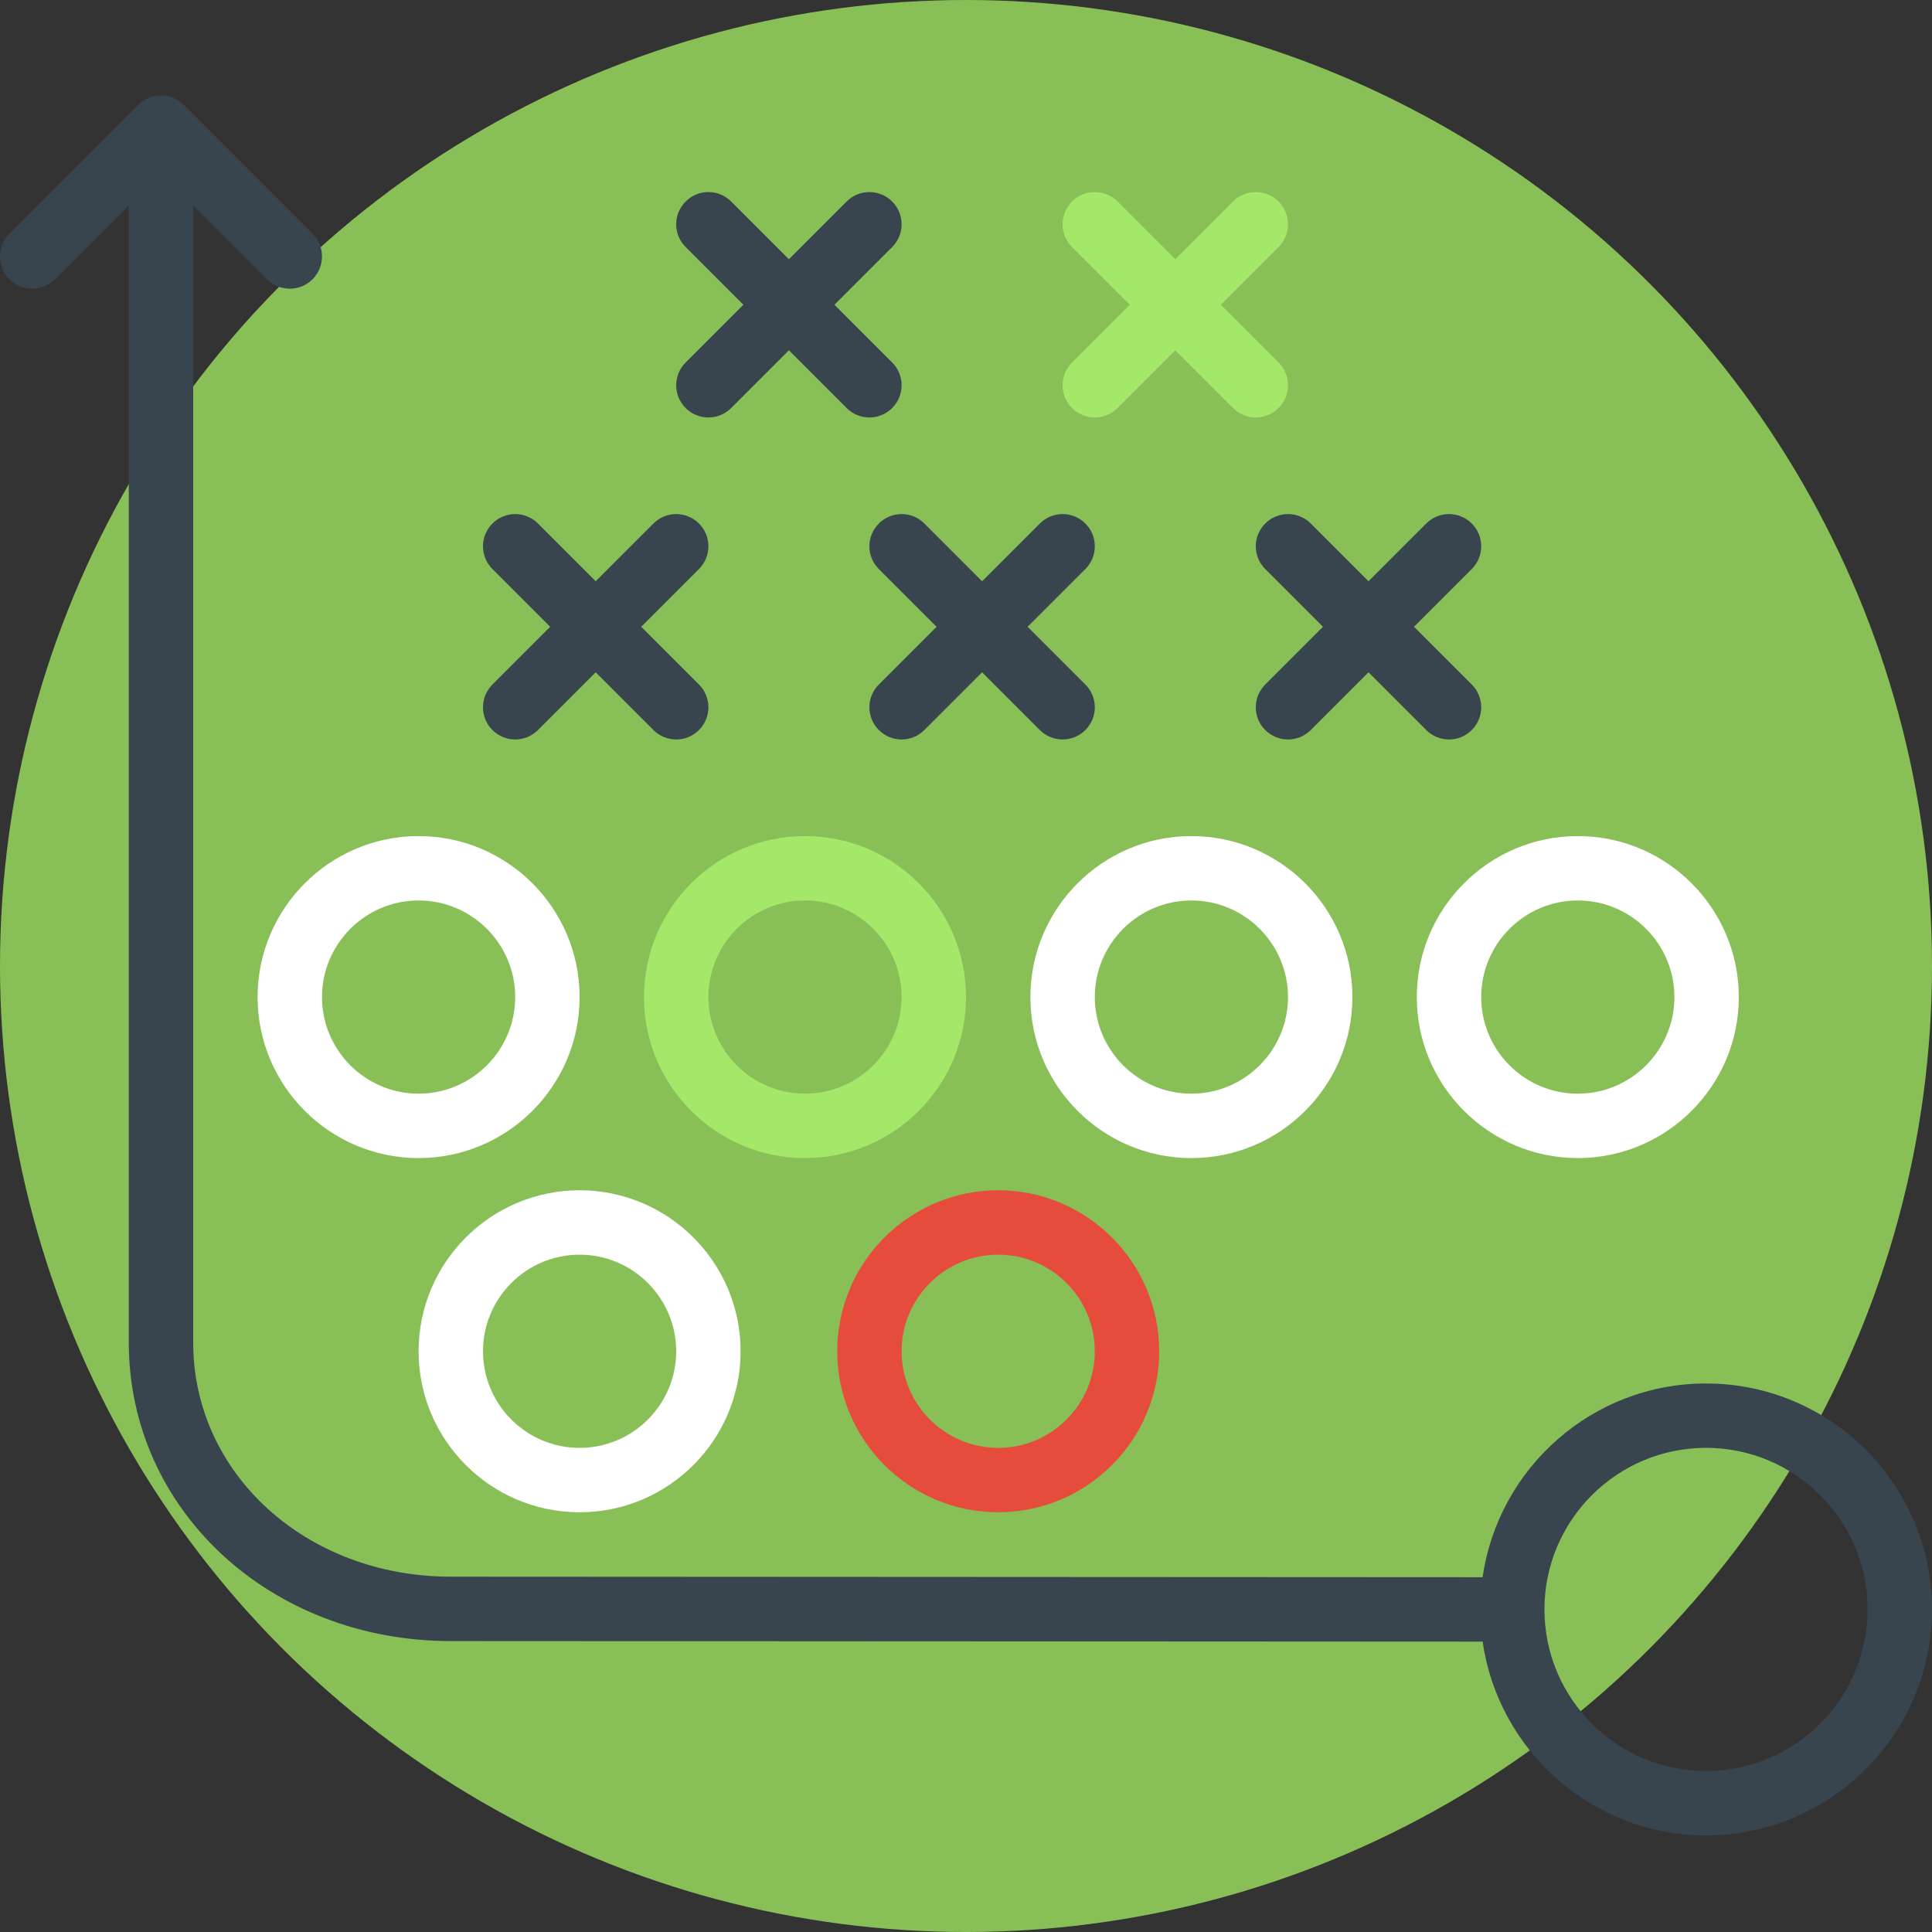
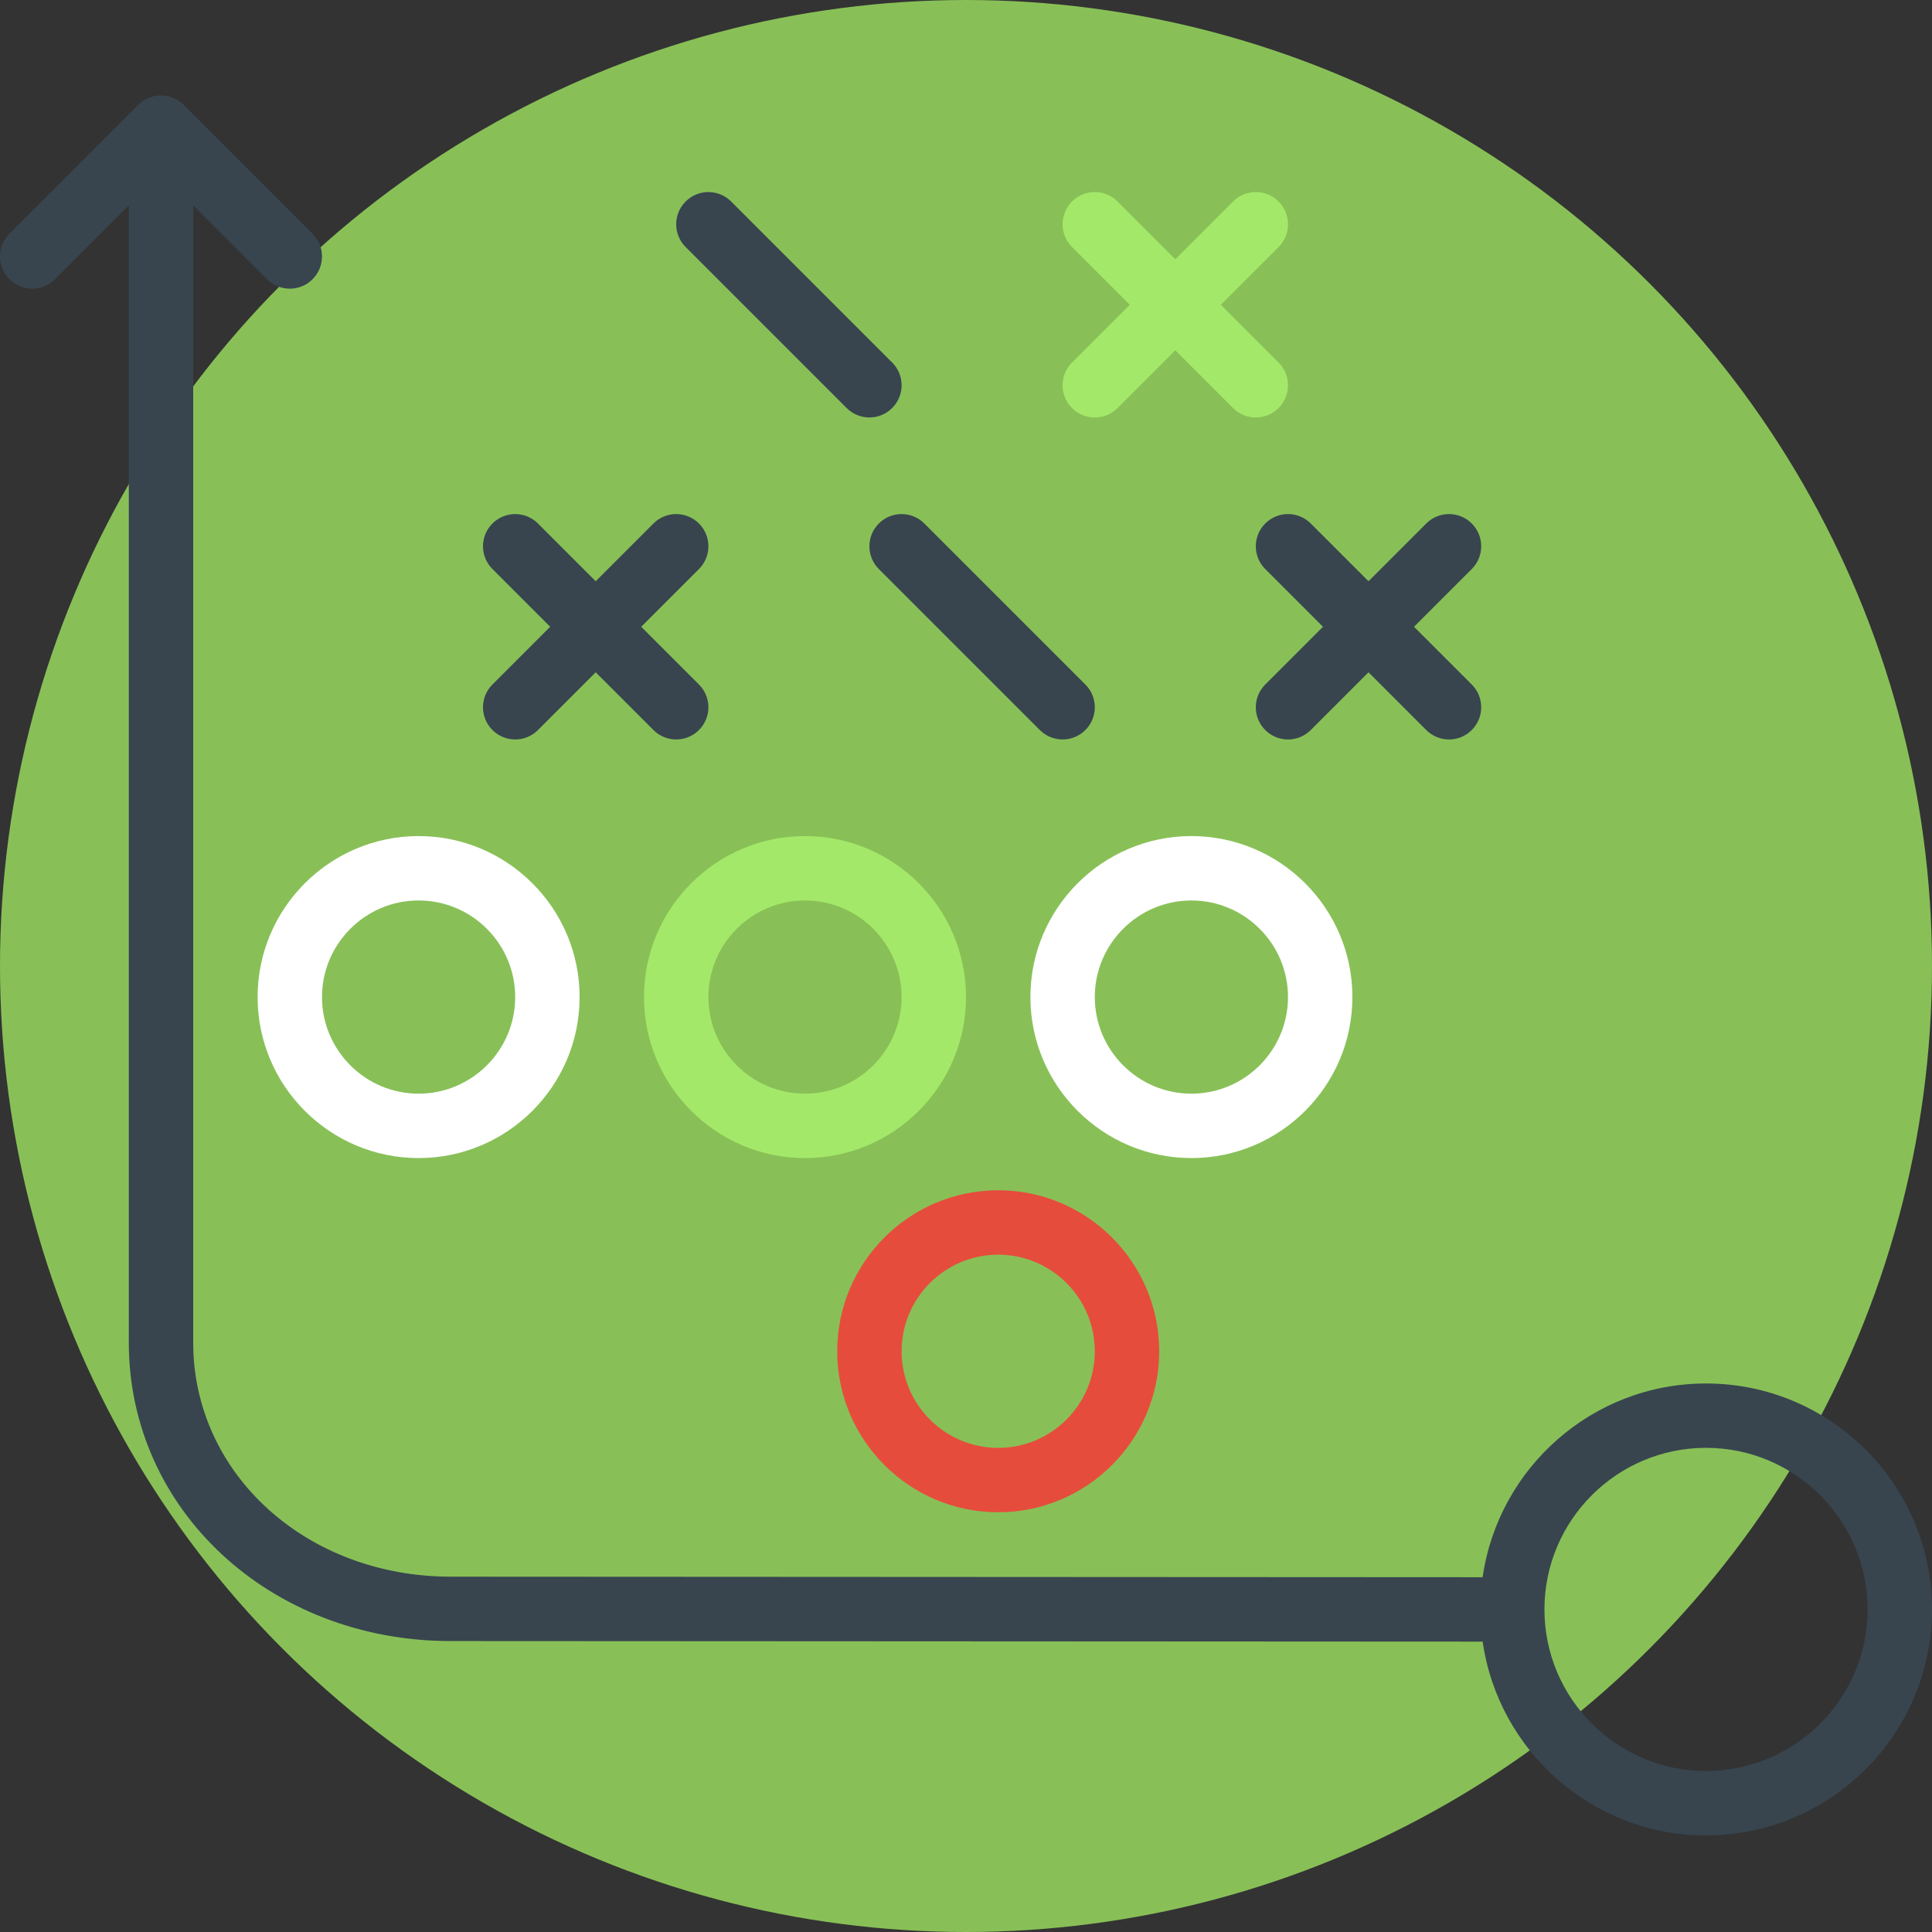
<svg xmlns="http://www.w3.org/2000/svg" version="1.1" id="Capa_1" x="0px" y="0px" viewBox="0 0 60 60" style="enable-background:new 0 0 60 60;" xml:space="preserve">
  <rect x="0" y="0" width="60" height="60" fill="#333333" stroke="none" />
  <circle style="fill:#88C057;" cx="30" cy="30" r="30" />
  <path style="fill:#38454F;" d="M45,22.965c-0.256,0-0.512-0.098-0.707-0.293l-5-5c-0.391-0.391-0.391-1.023,0-1.414  s1.023-0.391,1.414,0l5,5c0.391,0.391,0.391,1.023,0,1.414C45.512,22.867,45.256,22.965,45,22.965z" />
  <path style="fill:#38454F;" d="M40,22.965c-0.256,0-0.512-0.098-0.707-0.293c-0.391-0.391-0.391-1.023,0-1.414l5-5  c0.391-0.391,1.023-0.391,1.414,0s0.391,1.023,0,1.414l-5,5C40.512,22.867,40.256,22.965,40,22.965z" />
  <path style="fill:#A4E869;" d="M37.914,9.465l1.793-1.793c0.391-0.391,0.391-1.023,0-1.414s-1.023-0.391-1.414,0L36.5,8.051  l-1.793-1.793c-0.391-0.391-1.023-0.391-1.414,0s-0.391,1.023,0,1.414l1.793,1.793l-1.793,1.793c-0.391,0.391-0.391,1.023,0,1.414  c0.195,0.195,0.451,0.293,0.707,0.293s0.512-0.098,0.707-0.293l1.793-1.793l1.793,1.793c0.195,0.195,0.451,0.293,0.707,0.293  s0.512-0.098,0.707-0.293c0.391-0.391,0.391-1.023,0-1.414L37.914,9.465z" />
  <path style="fill:#38454F;" d="M27,12.965c-0.256,0-0.512-0.098-0.707-0.293l-5-5c-0.391-0.391-0.391-1.023,0-1.414  s1.023-0.391,1.414,0l5,5c0.391,0.391,0.391,1.023,0,1.414C27.512,12.867,27.256,12.965,27,12.965z" />
-   <path style="fill:#38454F;" d="M22,12.965c-0.256,0-0.512-0.098-0.707-0.293c-0.391-0.391-0.391-1.023,0-1.414l5-5  c0.391-0.391,1.023-0.391,1.414,0s0.391,1.023,0,1.414l-5,5C22.512,12.867,22.256,12.965,22,12.965z" />
  <path style="fill:#38454F;" d="M33,22.965c-0.256,0-0.512-0.098-0.707-0.293l-5-5c-0.391-0.391-0.391-1.023,0-1.414  s1.023-0.391,1.414,0l5,5c0.391,0.391,0.391,1.023,0,1.414C33.512,22.867,33.256,22.965,33,22.965z" />
-   <path style="fill:#38454F;" d="M28,22.965c-0.256,0-0.512-0.098-0.707-0.293c-0.391-0.391-0.391-1.023,0-1.414l5-5  c0.391-0.391,1.023-0.391,1.414,0s0.391,1.023,0,1.414l-5,5C28.512,22.867,28.256,22.965,28,22.965z" />
  <path style="fill:#38454F;" d="M21,22.965c-0.256,0-0.512-0.098-0.707-0.293l-5-5c-0.391-0.391-0.391-1.023,0-1.414  s1.023-0.391,1.414,0l5,5c0.391,0.391,0.391,1.023,0,1.414C21.512,22.867,21.256,22.965,21,22.965z" />
  <path style="fill:#38454F;" d="M16,22.965c-0.256,0-0.512-0.098-0.707-0.293c-0.391-0.391-0.391-1.023,0-1.414l5-5  c0.391-0.391,1.023-0.391,1.414,0s0.391,1.023,0,1.414l-5,5C16.512,22.867,16.256,22.965,16,22.965z" />
  <g>
-     <path style="fill:#FFFFFF;" d="M49,25.965c-2.757,0-5,2.243-5,5s2.243,5,5,5s5-2.243,5-5S51.757,25.965,49,25.965z M49,33.965   c-1.654,0-3-1.346-3-3s1.346-3,3-3s3,1.346,3,3S50.654,33.965,49,33.965z" />
    <path style="fill:#FFFFFF;" d="M37,25.965c-2.757,0-5,2.243-5,5s2.243,5,5,5s5-2.243,5-5S39.757,25.965,37,25.965z M37,33.965   c-1.654,0-3-1.346-3-3s1.346-3,3-3s3,1.346,3,3S38.654,33.965,37,33.965z" />
    <path style="fill:#A4E869;" d="M30,30.965c0-2.757-2.243-5-5-5s-5,2.243-5,5s2.243,5,5,5S30,33.722,30,30.965z M25,33.965   c-1.654,0-3-1.346-3-3s1.346-3,3-3s3,1.346,3,3S26.654,33.965,25,33.965z" />
    <path style="fill:#FFFFFF;" d="M18,30.965c0-2.757-2.243-5-5-5s-5,2.243-5,5s2.243,5,5,5S18,33.722,18,30.965z M10,30.965   c0-1.654,1.346-3,3-3s3,1.346,3,3s-1.346,3-3,3S10,32.619,10,30.965z" />
    <path style="fill:#E64C3C;" d="M31,36.965c-2.757,0-5,2.243-5,5s2.243,5,5,5s5-2.243,5-5S33.757,36.965,31,36.965z M31,44.965   c-1.654,0-3-1.346-3-3s1.346-3,3-3s3,1.346,3,3S32.654,44.965,31,44.965z" />
-     <path style="fill:#FFFFFF;" d="M18,36.965c-2.757,0-5,2.243-5,5s2.243,5,5,5s5-2.243,5-5S20.757,36.965,18,36.965z M18,44.965   c-1.654,0-3-1.346-3-3s1.346-3,3-3s3,1.346,3,3S19.654,44.965,18,44.965z" />
  </g>
  <path style="fill:#38454F;" d="M52.982,42.965c-3.529,0-6.45,2.621-6.938,6.017L14,48.965c-4.486,0-8-3.193-8-7.271V6.379  l2.293,2.293c0.391,0.391,1.023,0.391,1.414,0C9.902,8.477,10,8.221,10,7.965S9.902,7.453,9.707,7.258l-4-4  c0-0.001-0.001-0.002-0.002-0.002C5.527,3.079,5.299,2.982,5.067,2.967H5.066C5.002,2.964,4.941,2.965,4.877,2.973h0  c0,0-0.001,0-0.001,0C4.685,2.996,4.5,3.075,4.346,3.209c0,0-0.001,0-0.001,0.001c-0.02,0.017-0.038,0.034-0.056,0.053L0.293,7.258  c-0.391,0.391-0.391,1.023,0,1.414s1.023,0.391,1.414,0L4,6.379v35.315c0,5.198,4.393,9.271,10,9.271l32.045,0.017  C46.532,54.378,49.453,57,52.982,57C56.852,57,60,53.852,60,49.982S56.852,42.965,52.982,42.965z M52.982,55  c-2.767,0-5.018-2.251-5.018-5.018s2.251-5.018,5.018-5.018S58,47.216,58,49.982S55.749,55,52.982,55z" />
  <g>
</g>
  <g>
</g>
  <g>
</g>
  <g>
</g>
  <g>
</g>
  <g>
</g>
  <g>
</g>
  <g>
</g>
  <g>
</g>
  <g>
</g>
  <g>
</g>
  <g>
</g>
  <g>
</g>
  <g>
</g>
  <g>
</g>
</svg>